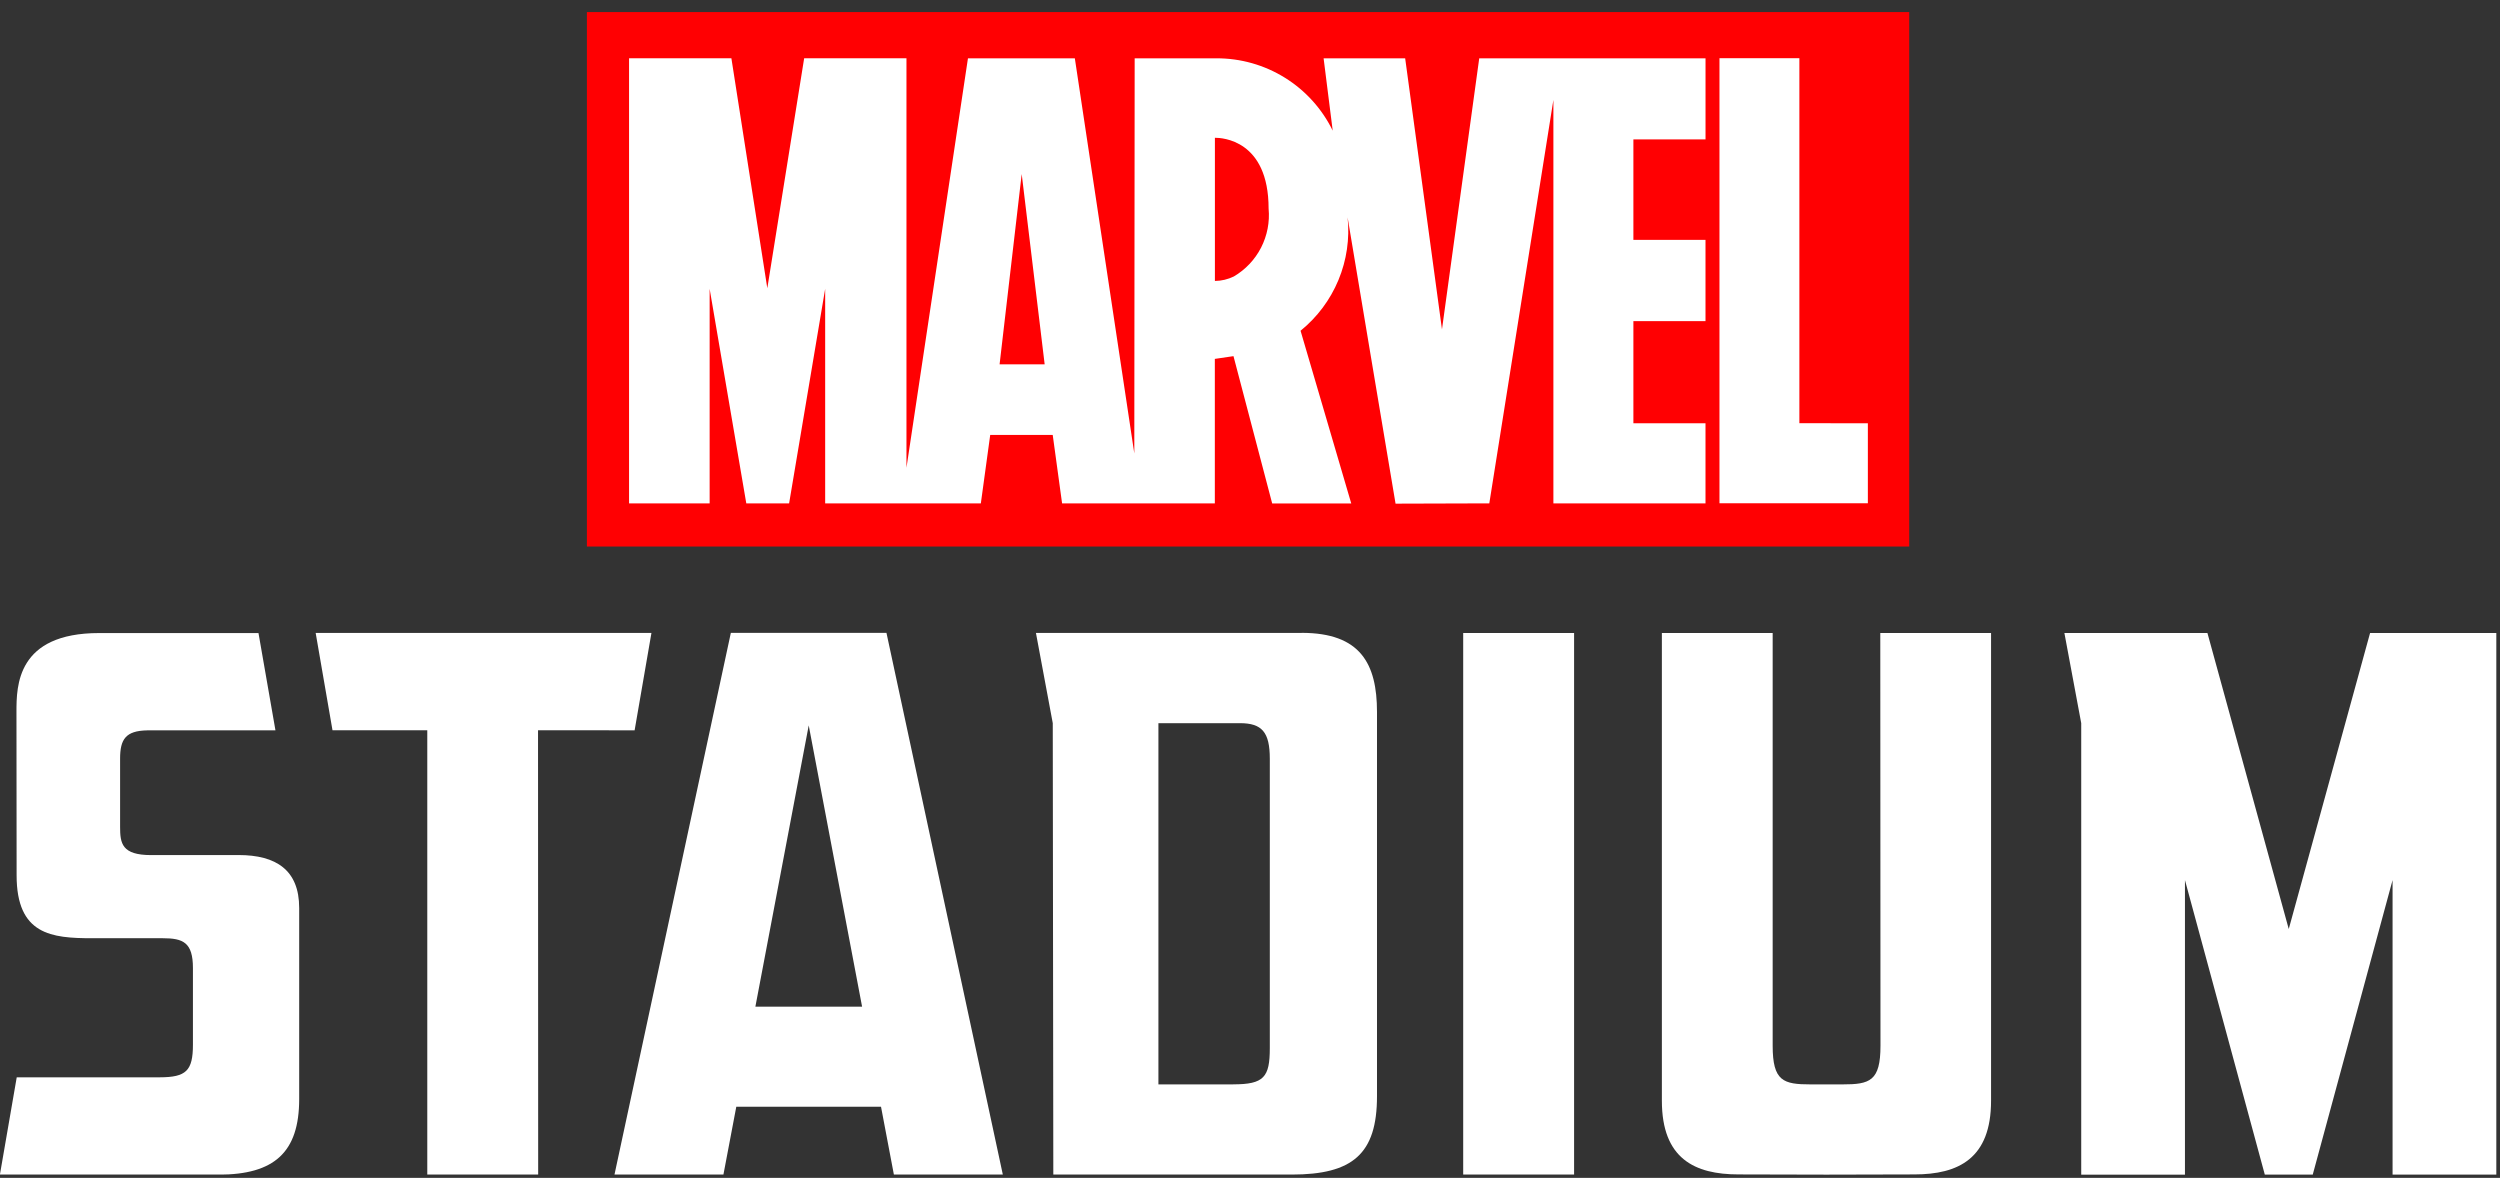
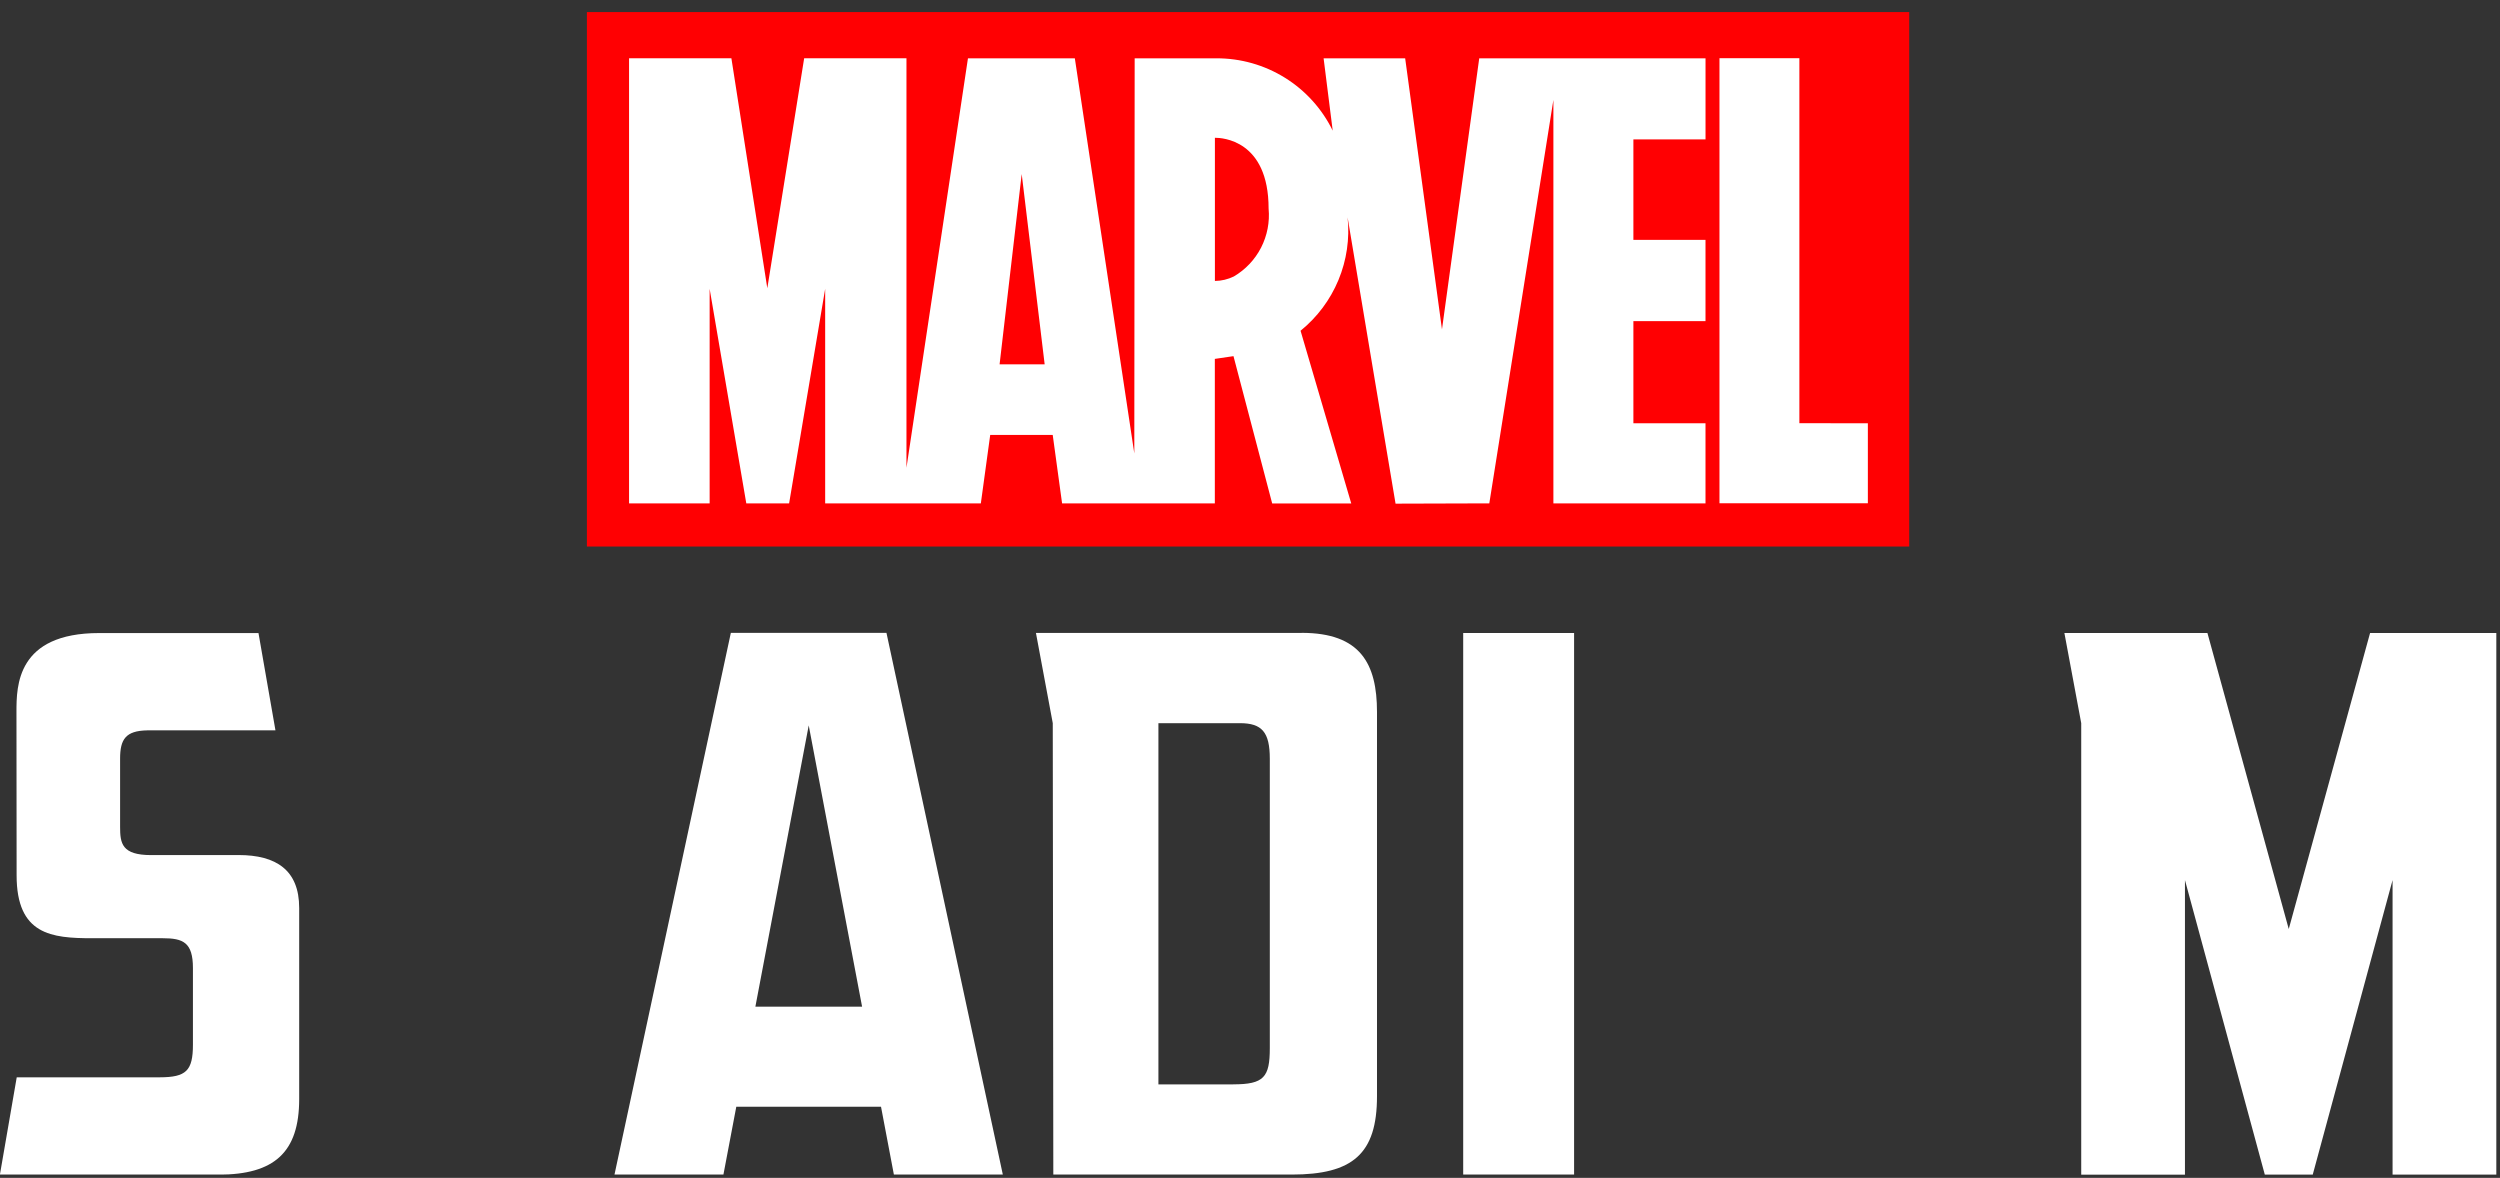
<svg xmlns="http://www.w3.org/2000/svg" viewBox="0 0 104 49" fill="none">
  <rect x="0" y="0" width="104" height="49" fill="#333333" stroke="none" />
  <g clip-path="url(#clip0_36_619)">
    <path d="M98.595 26.334L95.212 38.647L91.829 26.334H85.879L86.579 30.085V48.865H90.894V36.612L94.216 48.864H96.21L99.531 36.612V48.864H103.847V26.334H98.595Z" fill="white" />
    <path d="M60.869 48.864H65.482V26.334H60.869V48.864Z" fill="white" />
    <path d="M51.303 45.111H48.19V30.084H50.306H51.583C52.499 30.084 52.824 30.46 52.824 31.563V43.601C52.824 44.81 52.582 45.109 51.302 45.109M54.149 26.33H43.095L43.795 30.084L43.818 48.862H53.736C56.268 48.862 57.283 48.005 57.283 45.606C57.283 38.771 57.283 36.456 57.283 29.62C57.283 27.614 56.598 26.327 54.152 26.327" fill="white" />
    <path d="M9.923 35.572H6.29C5.062 35.572 4.996 35.083 4.996 34.394V33.008C4.996 32.343 4.996 32.826 4.996 31.56C4.996 30.755 5.225 30.4 6.125 30.383H11.459L10.753 26.335H4.127C0.697 26.335 0.685 28.535 0.685 29.609C0.685 29.609 0.691 35.471 0.691 36.414C0.691 38.887 2.144 39.03 3.832 39.03H6.765C7.617 39.03 8.026 39.202 8.026 40.272V43.459C8.026 44.545 7.742 44.814 6.649 44.816H0.696L-0.004 48.865H9.096C11.415 48.865 12.446 47.932 12.446 45.723V37.77C12.446 36.192 11.484 35.57 9.925 35.57" fill="white" />
-     <path d="M26.4 30.381L27.1 26.331H13.132L13.832 30.379H17.775V48.862H22.388L22.382 30.379L26.4 30.381Z" fill="white" />
    <path d="M31.424 41.877L33.643 30.177L35.863 41.877H31.424ZM30.403 26.328L25.563 48.86H30.095L30.63 46.039H36.65L37.185 48.86H41.717L36.877 26.328H30.403Z" fill="white" />
-     <path d="M78.228 43.502C78.228 44.976 77.787 45.111 76.645 45.111H75.325C74.183 45.111 73.743 44.977 73.743 43.502V26.333H69.134C69.134 26.333 69.134 39.071 69.134 45.792C69.134 48.198 70.495 48.856 72.324 48.856C73.447 48.856 74.846 48.865 75.981 48.865C77.116 48.865 78.515 48.856 79.638 48.856C81.467 48.856 82.828 48.198 82.828 45.792C82.828 39.071 82.828 26.333 82.828 26.333H78.22L78.228 43.502Z" fill="white" />
    <path d="M79.424 22.735H24.415V0.502H79.424V22.735Z" fill="#FF0002" />
    <path d="M77.703 17.607V20.937H71.53V2.42H74.854V17.606L77.703 17.607ZM51.327 11.501C51.082 11.621 50.813 11.685 50.54 11.688V5.732H50.555C50.818 5.732 52.774 5.81 52.774 8.678C52.826 9.238 52.717 9.8 52.461 10.301C52.204 10.801 51.811 11.217 51.326 11.502M41.583 15.157L42.503 7.24L43.458 15.157H41.583ZM70.95 5.8V2.426H61.536L59.986 13.703L58.455 2.426H55.062L55.441 5.435C54.998 4.53 54.31 3.767 53.454 3.235C52.598 2.703 51.61 2.422 50.602 2.426C50.581 2.426 47.202 2.426 47.202 2.426L47.187 18.863L44.713 2.426H40.267L37.709 19.458V2.425H33.453L31.92 11.991L30.426 2.425H26.169V20.941H29.521V12.015L31.046 20.941H32.827L34.327 12.015V20.941H40.803L41.193 18.092H43.793L44.183 20.941H50.528H50.537V14.93L51.313 14.816L52.923 20.944H56.204H56.212L54.103 13.759C54.796 13.198 55.338 12.472 55.68 11.648C56.022 10.824 56.152 9.928 56.06 9.041C56.06 9.067 58.055 20.952 58.055 20.952L61.955 20.94L64.621 4.156V20.94H70.949V17.609H67.949V13.359H70.949V9.978H67.949V5.799L70.95 5.8Z" fill="white" />
  </g>
  <defs>
    <clipPath id="clip0_36_619">
      <rect width="103.85" height="48.36" fill="white" transform="translate(0 0.5)" />
    </clipPath>
  </defs>
</svg>